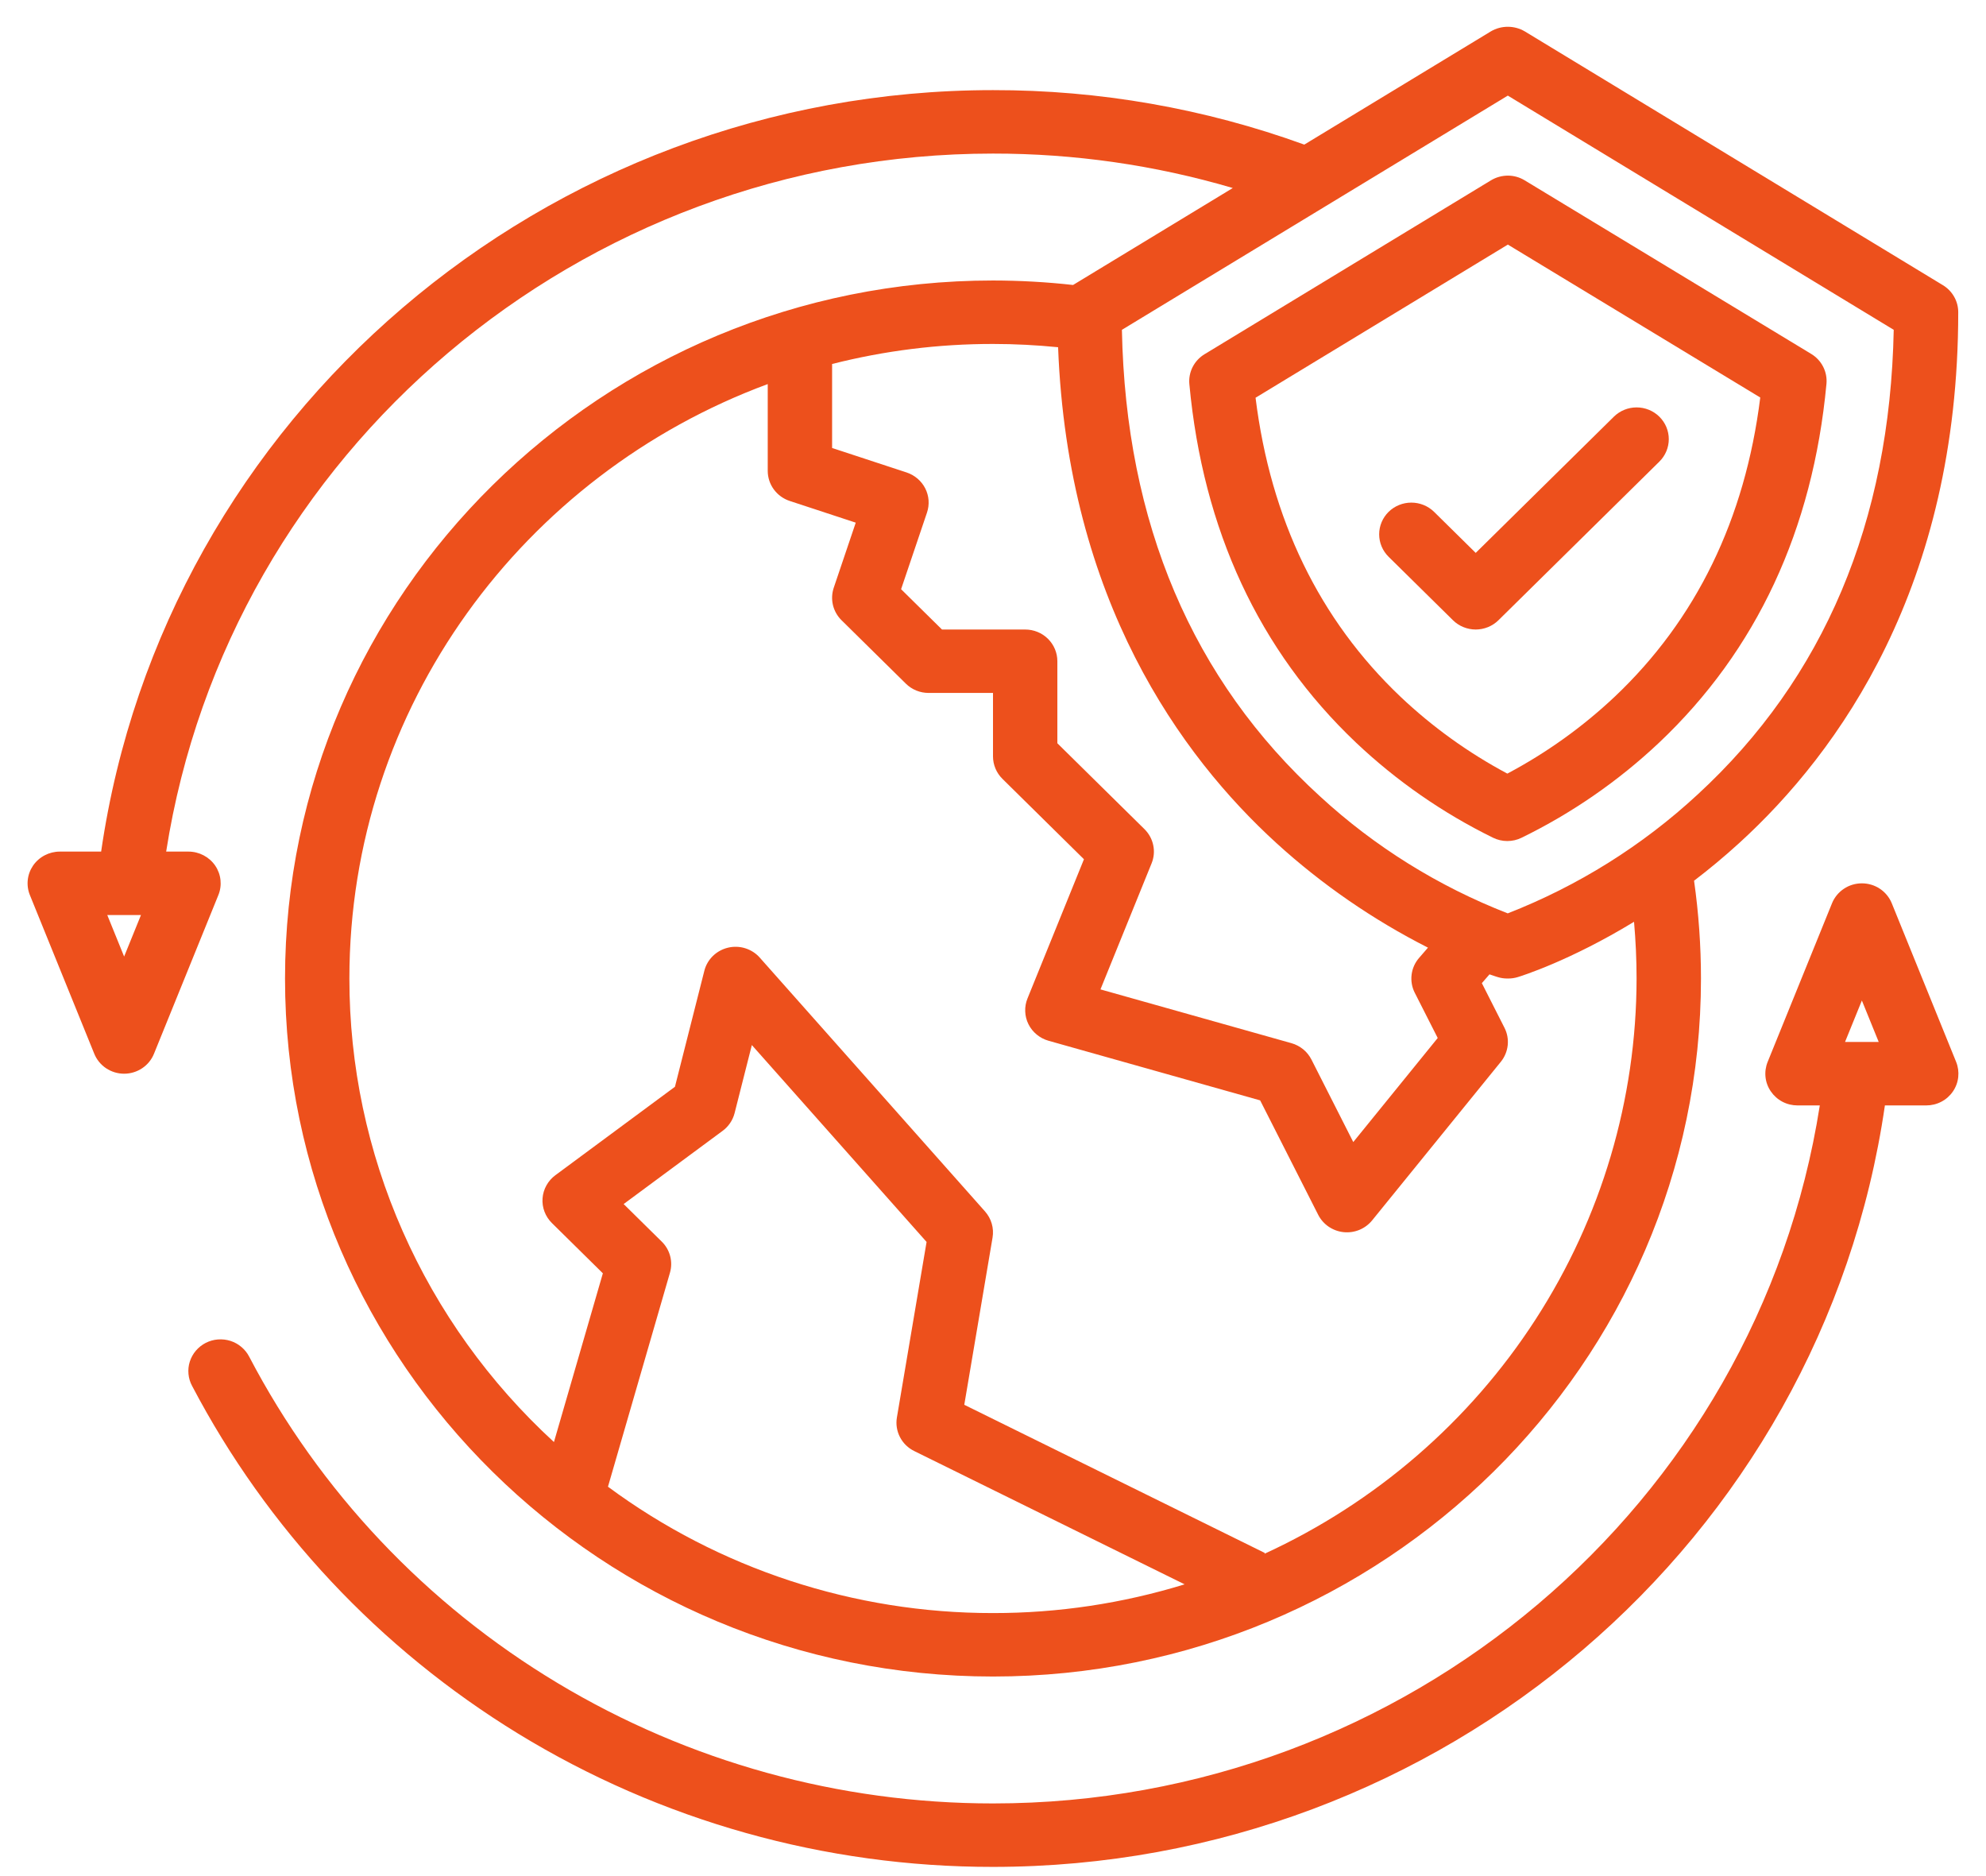
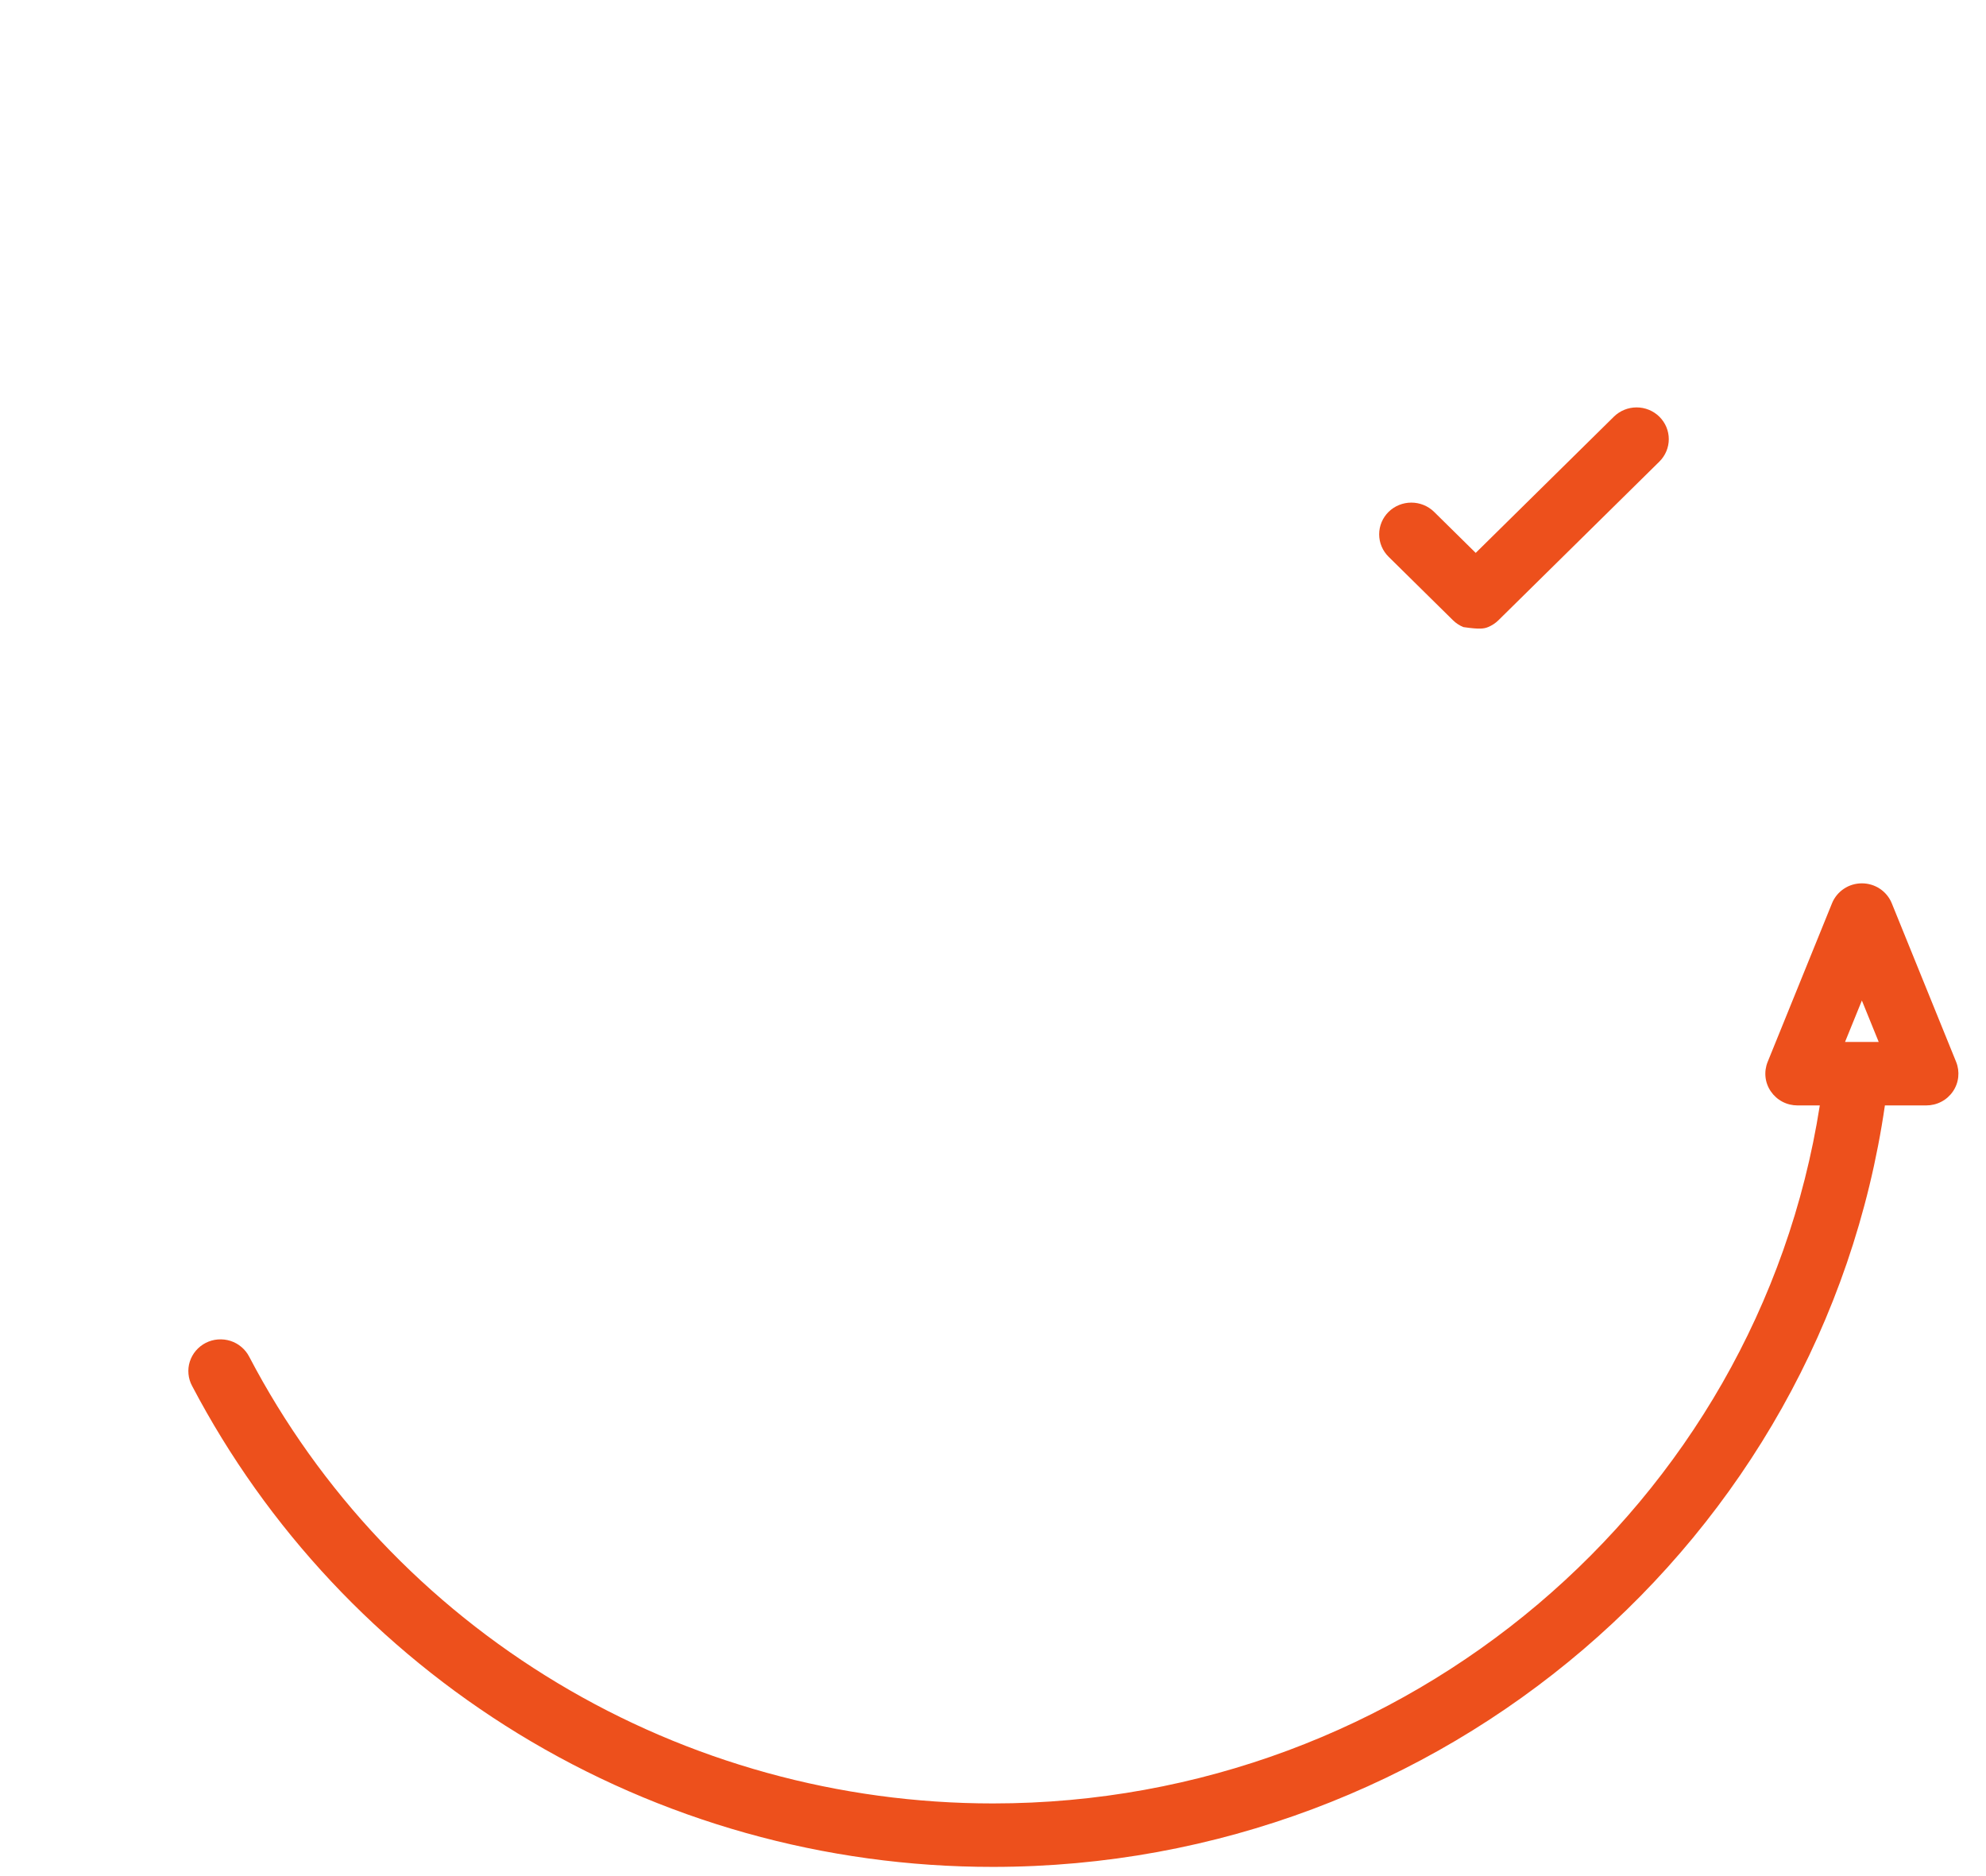
<svg xmlns="http://www.w3.org/2000/svg" width="54" height="51" viewBox="0 0 54 51" fill="none">
-   <path d="M53.245 8.488C53.245 8.34 53.207 8.195 53.134 8.067C53.061 7.938 52.956 7.83 52.829 7.753L41.459 0.853C41.319 0.771 41.16 0.728 40.998 0.728C40.835 0.728 40.676 0.771 40.537 0.853L35.464 3.931C32.754 2.948 29.888 2.446 27 2.45C14.819 2.45 4.466 11.321 2.75 23.15H1.625C1.482 23.15 1.341 23.185 1.215 23.251C1.089 23.317 0.981 23.412 0.9 23.529C0.82 23.646 0.77 23.78 0.755 23.92C0.74 24.06 0.759 24.202 0.813 24.333L2.563 28.645C2.628 28.805 2.74 28.943 2.884 29.039C3.029 29.136 3.2 29.188 3.375 29.188C3.55 29.188 3.721 29.136 3.866 29.039C4.01 28.943 4.123 28.805 4.187 28.645L5.937 24.333C5.991 24.202 6.01 24.06 5.995 23.92C5.98 23.78 5.93 23.646 5.85 23.529C5.769 23.412 5.661 23.317 5.535 23.251C5.409 23.185 5.268 23.15 5.125 23.15H4.518C6.219 12.289 15.773 4.175 27 4.175C29.208 4.173 31.405 4.488 33.52 5.111L29.177 7.747C28.454 7.666 27.727 7.626 27 7.625C16.386 7.625 7.75 16.137 7.75 26.6C7.75 37.063 16.386 45.575 27 45.575C37.614 45.575 46.25 37.063 46.25 26.6C46.25 25.711 46.187 24.823 46.062 23.942C46.465 23.634 46.875 23.296 47.286 22.921C50.005 20.443 53.245 15.928 53.245 8.488ZM3.375 26.003L2.917 24.875H3.833L3.375 26.003ZM22.625 9.895C24.054 9.532 25.524 9.349 27 9.35C27.591 9.35 28.184 9.381 28.77 9.439C29.033 16.314 32.109 20.551 34.709 22.921C35.945 24.047 37.331 25.002 38.827 25.761L38.586 26.039C38.474 26.168 38.403 26.326 38.382 26.495C38.361 26.663 38.39 26.834 38.467 26.986L39.092 28.217L36.796 31.046L35.658 28.802C35.603 28.695 35.527 28.6 35.434 28.524C35.34 28.448 35.232 28.391 35.115 28.358L29.922 26.896L31.312 23.47C31.376 23.314 31.392 23.142 31.357 22.977C31.323 22.811 31.24 22.66 31.119 22.54L28.75 20.205V17.975C28.75 17.746 28.658 17.527 28.494 17.365C28.33 17.203 28.107 17.113 27.875 17.113H25.613L24.501 16.017L25.205 13.935C25.241 13.828 25.256 13.714 25.248 13.601C25.24 13.488 25.209 13.378 25.158 13.277C25.106 13.175 25.035 13.085 24.948 13.011C24.861 12.937 24.761 12.88 24.652 12.844L22.625 12.178V9.895ZM27 43.85C23.225 43.854 19.55 42.648 16.531 40.415L18.216 34.599C18.259 34.452 18.261 34.295 18.222 34.146C18.183 33.997 18.104 33.861 17.994 33.753L16.957 32.731L19.65 30.74C19.811 30.621 19.925 30.451 19.974 30.259L20.443 28.409L25.194 33.761L24.387 38.533C24.356 38.715 24.385 38.902 24.47 39.066C24.555 39.231 24.691 39.364 24.859 39.446L32.21 43.069C30.523 43.588 28.767 43.852 27 43.85V43.85ZM34.38 42.239L34.391 42.216L26.219 38.188L26.988 33.642C27.009 33.516 27.002 33.387 26.966 33.264C26.931 33.142 26.868 33.028 26.783 32.932L20.658 26.032C20.553 25.913 20.417 25.826 20.264 25.778C20.112 25.73 19.949 25.725 19.794 25.762C19.639 25.799 19.497 25.877 19.383 25.988C19.27 26.099 19.189 26.238 19.151 26.391L18.352 29.543L15.1 31.948C15 32.022 14.917 32.116 14.857 32.225C14.797 32.333 14.761 32.453 14.752 32.576C14.743 32.7 14.761 32.823 14.805 32.939C14.849 33.055 14.918 33.16 15.006 33.247L16.392 34.614L15.062 39.201C13.307 37.59 11.907 35.64 10.95 33.472C9.992 31.304 9.499 28.964 9.5 26.6C9.5 19.211 14.238 12.894 20.875 10.441V12.8C20.875 12.981 20.933 13.158 21.04 13.304C21.148 13.451 21.299 13.561 21.473 13.618L23.268 14.208L22.67 15.977C22.619 16.129 22.611 16.292 22.648 16.448C22.686 16.604 22.766 16.747 22.881 16.86L24.631 18.585C24.712 18.665 24.809 18.729 24.915 18.772C25.021 18.815 25.135 18.837 25.25 18.837H27V20.562C27 20.676 27.023 20.788 27.067 20.893C27.111 20.997 27.175 21.092 27.256 21.172L29.473 23.358L27.938 27.142C27.892 27.254 27.871 27.374 27.876 27.495C27.88 27.616 27.91 27.734 27.964 27.842C28.018 27.951 28.095 28.047 28.189 28.124C28.282 28.201 28.392 28.259 28.51 28.292L34.264 29.913L35.842 33.023C35.908 33.153 36.006 33.264 36.126 33.346C36.247 33.428 36.387 33.48 36.533 33.495C36.679 33.51 36.826 33.489 36.962 33.433C37.097 33.377 37.216 33.289 37.308 33.176L40.808 28.864C40.913 28.735 40.977 28.579 40.995 28.416C41.013 28.252 40.982 28.086 40.907 27.939L40.292 26.726L40.5 26.487C40.627 26.532 40.706 26.556 40.723 26.561C40.807 26.587 40.894 26.6 40.981 26.6H41.013C41.1 26.6 41.187 26.587 41.271 26.561C41.353 26.536 42.682 26.123 44.43 25.058C44.475 25.57 44.499 26.085 44.499 26.6C44.496 29.886 43.543 33.102 41.75 35.872C39.958 38.642 37.401 40.851 34.38 42.239V42.239ZM46.155 21.602C44.657 22.988 42.907 24.083 40.996 24.829C39.11 24.095 37.38 23.018 35.898 21.654C32.421 18.486 30.608 14.219 30.505 8.966L40.998 2.599L51.491 8.966C51.388 14.189 49.594 18.438 46.155 21.602Z" fill="#ED501C" />
  <path d="M14.083 47.124C17.961 49.498 22.435 50.754 27 50.75C39.188 50.75 49.534 41.882 51.251 30.05H52.375C52.518 30.05 52.659 30.016 52.785 29.95C52.912 29.884 53.02 29.788 53.1 29.671C53.18 29.555 53.23 29.42 53.245 29.28C53.26 29.14 53.241 28.998 53.188 28.867L51.438 24.555C51.373 24.395 51.261 24.258 51.116 24.161C50.971 24.064 50.8 24.013 50.625 24.013C50.45 24.013 50.279 24.064 50.135 24.161C49.99 24.258 49.878 24.395 49.813 24.555L48.063 28.867C48.01 28.998 47.99 29.14 48.005 29.28C48.02 29.42 48.07 29.555 48.151 29.671C48.231 29.788 48.339 29.884 48.465 29.95C48.591 30.016 48.732 30.05 48.875 30.05H49.481C47.781 40.913 38.233 49.025 27 49.025C22.823 49.026 18.727 47.894 15.16 45.752C11.593 43.611 8.692 40.542 6.777 36.883C6.725 36.782 6.653 36.691 6.565 36.617C6.478 36.543 6.376 36.486 6.266 36.451C6.156 36.416 6.04 36.403 5.924 36.412C5.809 36.421 5.697 36.453 5.594 36.505C5.492 36.558 5.4 36.63 5.326 36.717C5.252 36.804 5.196 36.905 5.161 37.014C5.126 37.123 5.114 37.237 5.125 37.351C5.135 37.464 5.169 37.575 5.223 37.675C7.259 41.554 10.32 44.819 14.083 47.124V47.124ZM50.625 27.198L51.083 28.325H50.167L50.625 27.198Z" fill="#ED501C" />
-   <path d="M49.249 9.622C47.364 8.478 44.219 6.573 41.456 4.902C41.318 4.818 41.16 4.774 40.998 4.774C40.836 4.775 40.678 4.819 40.54 4.902L32.752 9.629C32.613 9.713 32.501 9.834 32.428 9.977C32.355 10.121 32.324 10.282 32.339 10.442C32.709 14.407 34.234 17.686 36.87 20.187C37.973 21.23 39.229 22.102 40.596 22.773C40.717 22.832 40.849 22.863 40.984 22.863C41.118 22.863 41.251 22.833 41.371 22.774C42.745 22.103 44.007 21.23 45.114 20.186C47.761 17.683 49.291 14.403 49.662 10.435C49.677 10.275 49.646 10.115 49.573 9.971C49.5 9.827 49.388 9.706 49.249 9.622V9.622ZM43.903 18.941C43.03 19.763 42.049 20.466 40.985 21.03C39.928 20.466 38.952 19.765 38.084 18.944C35.876 16.849 34.55 14.116 34.139 10.812L40.999 6.649C43.423 8.116 46.066 9.716 47.862 10.806C47.45 14.11 46.12 16.845 43.903 18.941V18.941Z" fill="#ED501C" />
-   <path d="M38.994 13.915C38.83 13.754 38.607 13.663 38.375 13.663C38.143 13.663 37.92 13.754 37.756 13.915C37.592 14.077 37.5 14.296 37.5 14.525C37.5 14.754 37.592 14.973 37.756 15.135L39.506 16.86C39.587 16.94 39.684 17.004 39.79 17.047C39.896 17.09 40.01 17.113 40.125 17.113C40.24 17.113 40.354 17.09 40.46 17.047C40.566 17.004 40.663 16.94 40.744 16.86L45.119 12.548C45.283 12.386 45.375 12.166 45.375 11.938C45.375 11.709 45.283 11.49 45.119 11.328C44.955 11.166 44.732 11.075 44.5 11.075C44.268 11.075 44.045 11.166 43.881 11.328L40.125 15.03L38.994 13.915Z" fill="#ED501C" />
+   <path d="M38.994 13.915C38.83 13.754 38.607 13.663 38.375 13.663C38.143 13.663 37.92 13.754 37.756 13.915C37.592 14.077 37.5 14.296 37.5 14.525C37.5 14.754 37.592 14.973 37.756 15.135L39.506 16.86C39.587 16.94 39.684 17.004 39.79 17.047C40.24 17.113 40.354 17.09 40.46 17.047C40.566 17.004 40.663 16.94 40.744 16.86L45.119 12.548C45.283 12.386 45.375 12.166 45.375 11.938C45.375 11.709 45.283 11.49 45.119 11.328C44.955 11.166 44.732 11.075 44.5 11.075C44.268 11.075 44.045 11.166 43.881 11.328L40.125 15.03L38.994 13.915Z" fill="#ED501C" />
</svg>